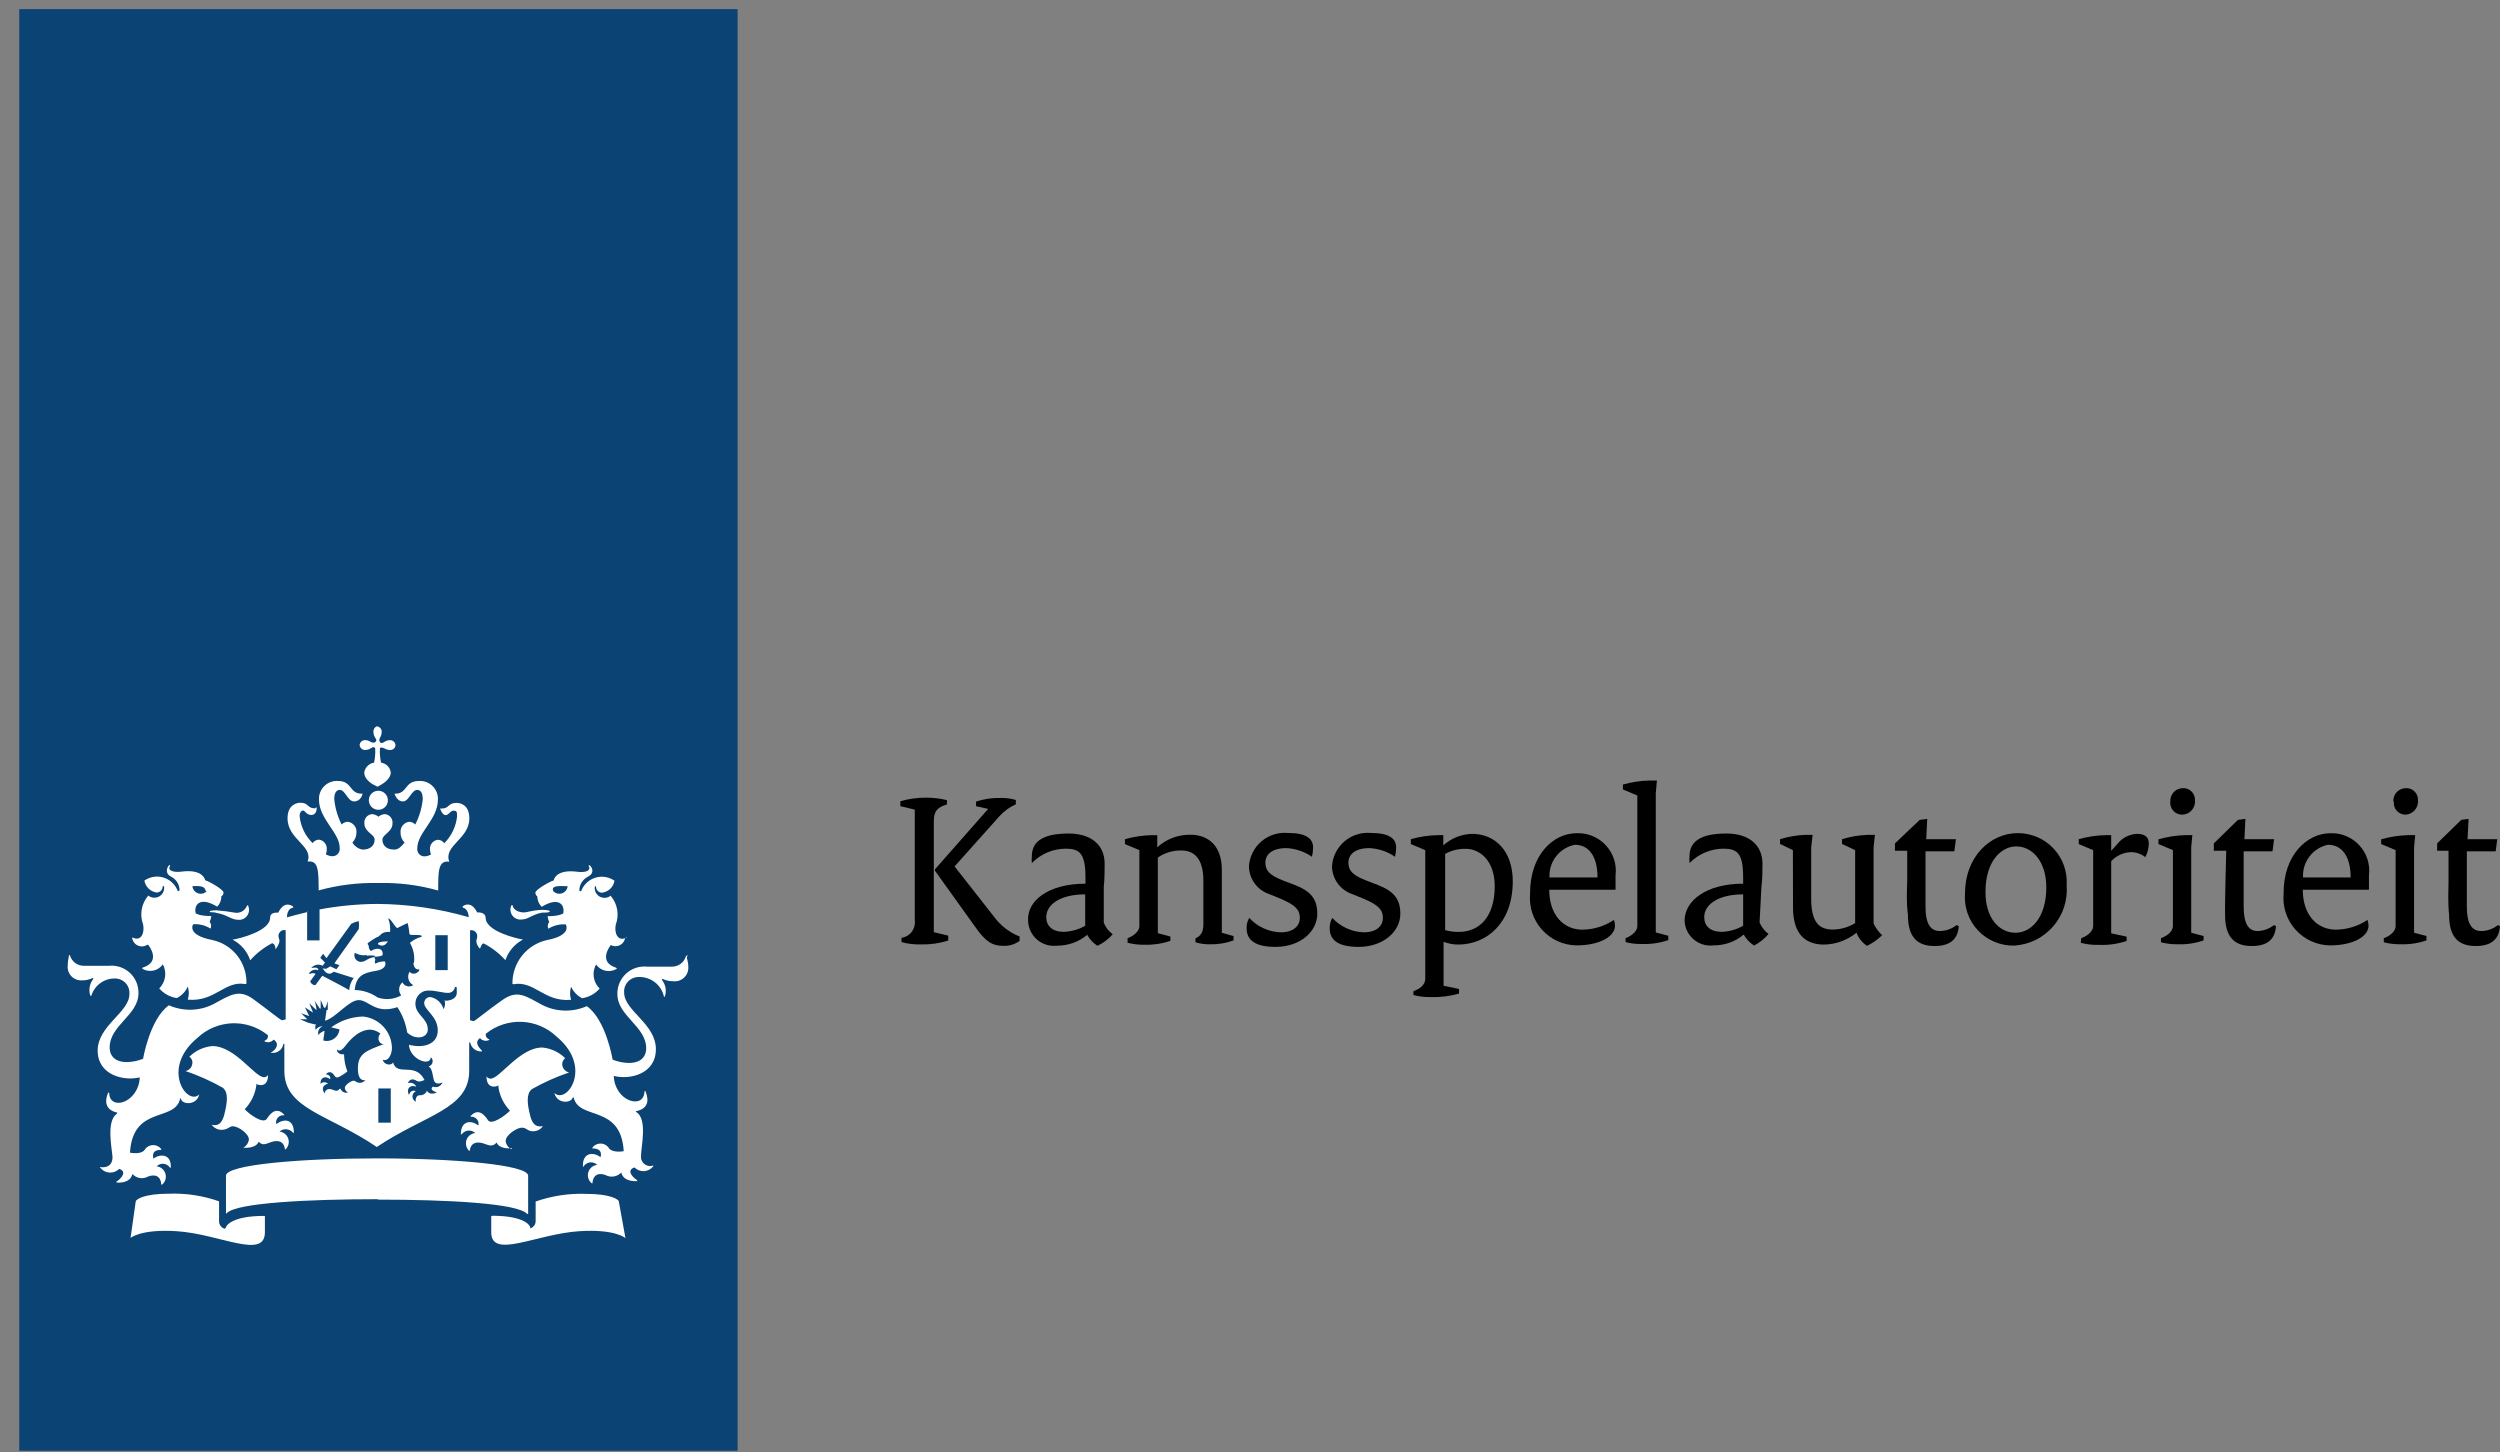
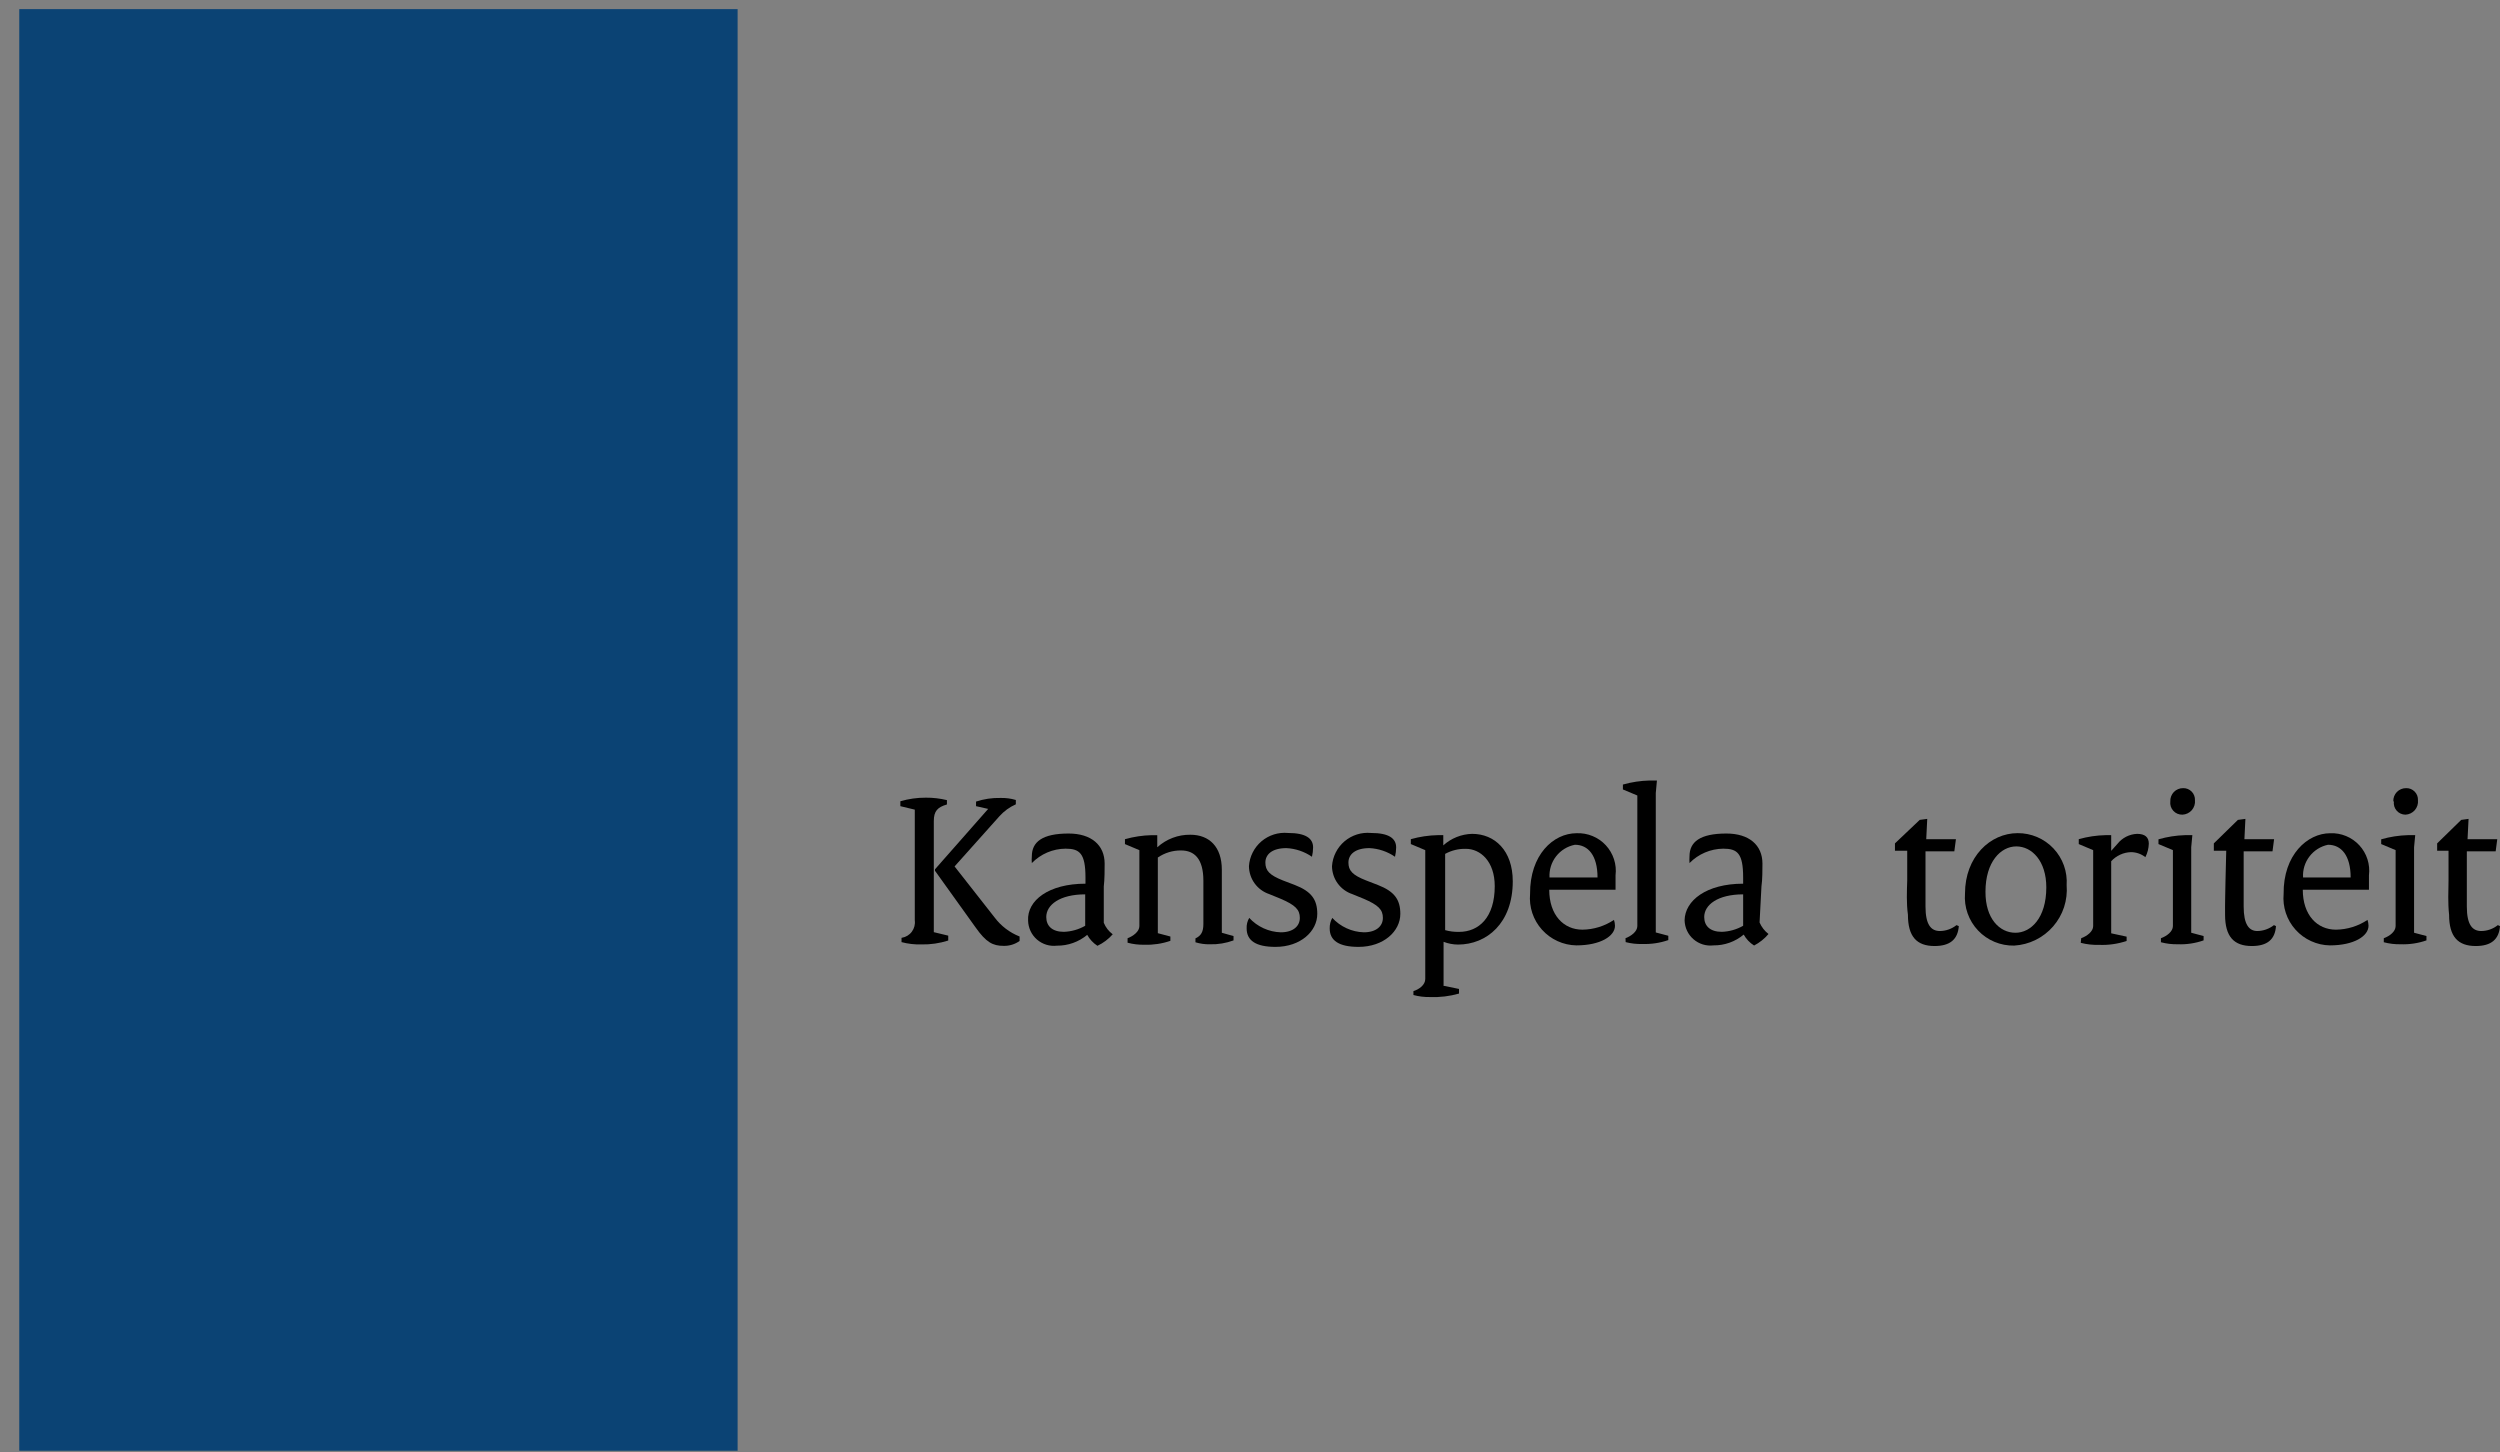
<svg xmlns="http://www.w3.org/2000/svg" width="105" height="61" viewBox="0 0 105 61" fill="none">
  <rect x="0" y="0" width="105" height="61" fill="#808080" stroke="none" />
  <path d="M30.98 0.383H0.809V60.931H30.98V0.383Z" fill="#0B4374" />
-   <path d="M16.412 47.151H15.891V45.716H16.412V47.151ZM18.804 40.745H18.283V39.279H18.804V40.745ZM9.116 38.232C9.08 38.232 8.807 38.232 8.807 38.286C8.807 38.341 8.928 38.286 9.116 38.347C9.534 38.419 9.721 38.631 9.994 38.631C10.066 38.64 10.138 38.629 10.205 38.601C10.271 38.573 10.329 38.528 10.373 38.47C10.417 38.413 10.445 38.345 10.455 38.274C10.465 38.202 10.456 38.129 10.43 38.062C10.43 38.002 10.369 38.014 10.363 38.062C10.323 38.153 10.255 38.229 10.169 38.278C10.083 38.327 9.983 38.347 9.885 38.335C9.614 38.286 9.342 38.251 9.067 38.232H9.116ZM6.228 39.685C6.276 39.752 6.767 40.387 6.004 40.636C5.973 40.636 5.955 40.678 6.004 40.702C6.143 40.777 6.305 40.797 6.459 40.761C6.613 40.724 6.748 40.632 6.839 40.502C6.927 40.665 6.959 40.851 6.932 41.033C6.904 41.215 6.819 41.384 6.688 41.514C6.878 41.733 7.14 41.877 7.427 41.919C7.632 41.817 7.795 41.645 7.887 41.435C7.944 41.614 7.944 41.807 7.887 41.986C9.037 42.089 9.443 41.168 10.309 41.332C10.309 41.332 10.351 41.332 10.351 41.296C10.36 40.872 10.221 40.459 9.958 40.127C9.695 39.796 9.324 39.566 8.91 39.479C7.82 39.267 8.111 38.819 8.111 38.819C8.368 38.8 8.625 38.864 8.843 39.001C8.864 38.955 8.871 38.904 8.865 38.853C8.858 38.803 8.838 38.756 8.807 38.716C8.843 38.64 8.866 38.558 8.874 38.474C8.359 38.474 8.22 38.359 8.22 38.359C8.135 38.05 8.353 37.614 9.122 38.08C9.179 38.023 9.224 37.955 9.254 37.88C9.284 37.805 9.299 37.725 9.297 37.645C9.325 37.628 9.347 37.605 9.363 37.578C9.379 37.55 9.388 37.519 9.388 37.487C9.388 37.36 8.783 37.015 8.619 36.972C8.577 36.785 8.341 36.512 7.62 36.609C7.275 36.651 7.015 36.561 7.148 36.367C7.148 36.331 7.106 36.325 7.075 36.367C7.045 36.409 6.888 36.67 7.19 36.821C7.292 36.874 7.378 36.953 7.44 37.05C7.501 37.146 7.537 37.258 7.542 37.372C7.542 37.445 7.457 37.445 7.445 37.372C7.39 37.246 7.308 37.134 7.204 37.044C7.101 36.954 6.978 36.888 6.846 36.851C6.714 36.814 6.575 36.807 6.44 36.83C6.305 36.853 6.177 36.906 6.064 36.984C6.086 37.114 6.149 37.233 6.244 37.324C6.339 37.414 6.461 37.472 6.591 37.487C6.653 37.483 6.711 37.457 6.756 37.414C6.8 37.37 6.828 37.313 6.833 37.251C6.833 37.184 6.87 37.19 6.894 37.251C6.902 37.331 6.886 37.413 6.848 37.484C6.81 37.556 6.752 37.615 6.681 37.654C6.61 37.692 6.529 37.709 6.449 37.702C6.368 37.695 6.291 37.665 6.228 37.614C6.086 37.778 5.992 37.977 5.953 38.19C5.915 38.403 5.935 38.622 6.01 38.825C6.088 39.194 5.913 39.546 5.586 39.382H5.55C5.557 39.452 5.582 39.518 5.623 39.575C5.663 39.632 5.717 39.678 5.78 39.708C5.843 39.739 5.913 39.752 5.983 39.748C6.053 39.744 6.12 39.722 6.179 39.685H6.228ZM8.686 37.426C8.64 37.476 8.58 37.511 8.515 37.527C8.45 37.543 8.381 37.54 8.317 37.519C8.253 37.497 8.197 37.457 8.155 37.404C8.113 37.352 8.087 37.288 8.08 37.221C8.438 37.196 8.619 37.233 8.638 37.426H8.686ZM22.007 38.323C21.789 38.323 21.571 38.22 21.534 38.05C21.534 38.008 21.486 37.99 21.468 38.05C21.441 38.117 21.432 38.19 21.442 38.262C21.452 38.333 21.48 38.401 21.524 38.458C21.568 38.516 21.626 38.561 21.693 38.589C21.759 38.617 21.832 38.628 21.904 38.619C22.194 38.619 22.358 38.401 22.776 38.329C22.963 38.329 23.09 38.329 23.09 38.274C23.09 38.22 22.818 38.214 22.776 38.214C22.279 38.232 22.218 38.323 21.94 38.323H22.007ZM26.324 39.388C26.324 39.346 26.324 39.352 26.287 39.388C25.96 39.552 25.785 39.201 25.863 38.831C25.939 38.628 25.958 38.409 25.92 38.196C25.881 37.983 25.787 37.784 25.645 37.62C25.582 37.671 25.505 37.701 25.425 37.708C25.344 37.715 25.263 37.698 25.192 37.66C25.121 37.621 25.063 37.562 25.025 37.49C24.987 37.419 24.971 37.338 24.98 37.257C24.98 37.209 25.034 37.196 25.034 37.257C25.038 37.32 25.066 37.38 25.112 37.423C25.158 37.467 25.219 37.492 25.282 37.493C25.413 37.478 25.535 37.42 25.63 37.33C25.725 37.239 25.788 37.12 25.809 36.991C25.697 36.912 25.568 36.859 25.433 36.836C25.298 36.813 25.159 36.82 25.027 36.857C24.895 36.894 24.773 36.96 24.669 37.05C24.566 37.14 24.483 37.252 24.428 37.378C24.428 37.451 24.326 37.445 24.332 37.378C24.337 37.264 24.372 37.152 24.433 37.056C24.495 36.959 24.581 36.88 24.683 36.827C24.985 36.676 24.87 36.446 24.798 36.373C24.725 36.3 24.707 36.373 24.725 36.373C24.84 36.567 24.592 36.658 24.253 36.615C23.532 36.518 23.29 36.791 23.254 36.978C23.096 37.021 22.485 37.366 22.485 37.493C22.486 37.524 22.494 37.554 22.509 37.582C22.523 37.609 22.544 37.633 22.57 37.651C22.569 37.732 22.585 37.812 22.616 37.887C22.647 37.962 22.693 38.03 22.751 38.087C23.52 37.62 23.732 38.056 23.654 38.365C23.654 38.365 23.514 38.48 23 38.48C23.008 38.564 23.03 38.646 23.066 38.722C23.035 38.762 23.015 38.809 23.009 38.859C23.002 38.91 23.009 38.961 23.03 39.007C23.248 38.87 23.505 38.806 23.762 38.825C23.762 38.825 24.053 39.279 22.963 39.485C22.552 39.579 22.185 39.81 21.923 40.14C21.661 40.47 21.52 40.88 21.522 41.302C21.522 41.302 21.522 41.338 21.565 41.338C22.449 41.175 22.848 42.095 23.986 41.992C23.929 41.813 23.929 41.62 23.986 41.441C24.08 41.65 24.242 41.821 24.447 41.925C24.733 41.883 24.996 41.739 25.185 41.52C25.053 41.391 24.966 41.222 24.939 41.04C24.911 40.857 24.945 40.67 25.034 40.508C25.125 40.638 25.26 40.73 25.414 40.767C25.568 40.804 25.73 40.783 25.869 40.708C25.918 40.708 25.912 40.654 25.869 40.642C25.113 40.393 25.609 39.758 25.652 39.691C25.71 39.723 25.775 39.74 25.842 39.742C25.908 39.743 25.974 39.728 26.034 39.698C26.093 39.669 26.145 39.625 26.183 39.571C26.222 39.517 26.248 39.454 26.257 39.388H26.324ZM23.841 37.221C23.834 37.288 23.809 37.352 23.767 37.404C23.725 37.457 23.669 37.497 23.605 37.519C23.541 37.54 23.472 37.543 23.407 37.527C23.341 37.511 23.282 37.476 23.236 37.426C23.163 37.233 23.339 37.196 23.775 37.221H23.841ZM15.685 30.754C15.688 30.836 15.713 30.916 15.758 30.984C15.825 31.081 15.819 31.13 15.758 31.166C15.697 31.202 15.679 31.202 15.576 31.166C15.512 31.116 15.434 31.089 15.352 31.087C15.322 31.084 15.292 31.087 15.263 31.095C15.234 31.104 15.208 31.118 15.184 31.137C15.161 31.157 15.142 31.18 15.128 31.207C15.115 31.234 15.106 31.263 15.104 31.293C15.11 31.353 15.14 31.408 15.186 31.447C15.232 31.485 15.292 31.504 15.352 31.499C15.432 31.496 15.51 31.471 15.576 31.426C15.679 31.36 15.728 31.372 15.758 31.426C15.77 31.629 15.754 31.833 15.71 32.032C15.607 32.048 15.512 32.096 15.439 32.168C15.365 32.241 15.316 32.335 15.298 32.437C15.298 32.764 15.655 32.952 15.855 33.043C16.061 32.934 16.412 32.74 16.412 32.437C16.397 32.335 16.35 32.24 16.277 32.167C16.203 32.094 16.109 32.046 16.006 32.032C15.959 31.834 15.943 31.629 15.958 31.426C15.958 31.396 16.037 31.384 16.133 31.426C16.203 31.47 16.282 31.495 16.363 31.499C16.393 31.503 16.424 31.501 16.453 31.493C16.483 31.485 16.51 31.47 16.533 31.451C16.556 31.431 16.576 31.407 16.589 31.38C16.603 31.353 16.61 31.323 16.612 31.293C16.606 31.233 16.576 31.178 16.53 31.139C16.483 31.101 16.424 31.082 16.363 31.087C16.281 31.09 16.201 31.117 16.133 31.166C16.037 31.226 15.988 31.22 15.958 31.166C15.928 31.111 15.915 31.081 15.958 30.984C16.003 30.916 16.028 30.836 16.03 30.754C16.034 30.724 16.031 30.694 16.022 30.665C16.014 30.636 15.999 30.609 15.98 30.586C15.961 30.563 15.937 30.544 15.911 30.53C15.884 30.516 15.855 30.508 15.825 30.506C15.777 30.526 15.737 30.561 15.712 30.606C15.687 30.651 15.677 30.703 15.685 30.754ZM15.891 33.212C15.838 33.212 15.786 33.221 15.737 33.241C15.688 33.261 15.644 33.29 15.607 33.328C15.569 33.365 15.54 33.409 15.52 33.458C15.501 33.507 15.491 33.559 15.492 33.612C15.492 33.691 15.515 33.768 15.559 33.834C15.603 33.9 15.665 33.951 15.738 33.981C15.811 34.011 15.892 34.019 15.969 34.004C16.047 33.989 16.118 33.95 16.174 33.895C16.23 33.839 16.268 33.767 16.283 33.69C16.299 33.612 16.291 33.532 16.26 33.459C16.23 33.386 16.179 33.324 16.113 33.28C16.047 33.236 15.97 33.212 15.891 33.212ZM15.891 37.087C16.74 37.065 17.587 37.171 18.404 37.402C18.404 36.585 18.404 36.125 18.87 36.191C18.616 35.513 19.712 35.241 19.712 34.375C19.712 33.769 19.294 33.721 19.173 33.721C18.816 33.721 18.864 33.957 18.567 33.957C18.525 33.957 18.483 33.957 18.483 33.957C18.483 33.957 18.573 34.236 18.713 34.236C18.852 34.236 18.907 34.048 19.046 34.048C19.185 34.048 19.197 34.096 19.197 34.29C19.152 34.716 18.962 35.114 18.658 35.416C18.628 35.371 18.588 35.335 18.54 35.309C18.493 35.284 18.44 35.271 18.386 35.271C18.291 35.283 18.203 35.331 18.143 35.406C18.082 35.48 18.052 35.575 18.059 35.671C18.061 35.745 18.075 35.819 18.101 35.889C18.025 35.932 17.94 35.959 17.853 35.967C17.807 35.971 17.762 35.965 17.719 35.949C17.676 35.933 17.637 35.907 17.606 35.874C17.574 35.841 17.551 35.801 17.537 35.757C17.523 35.714 17.519 35.667 17.526 35.622C17.526 34.974 18.392 34.411 18.392 33.588C18.397 33.482 18.38 33.376 18.342 33.278C18.303 33.179 18.244 33.089 18.169 33.015C18.093 32.941 18.003 32.883 17.904 32.846C17.804 32.809 17.698 32.794 17.593 32.801C16.987 32.801 17.114 33.334 16.606 33.334H16.569C16.569 33.334 16.66 33.66 16.921 33.66C17.181 33.66 17.278 33.176 17.526 33.176C17.617 33.176 17.756 33.237 17.756 33.563C17.72 33.935 17.613 34.297 17.441 34.629C17.375 34.559 17.284 34.518 17.187 34.514C17.078 34.528 16.979 34.584 16.911 34.67C16.843 34.756 16.812 34.865 16.824 34.974C16.822 35.051 16.836 35.127 16.866 35.198C16.895 35.269 16.938 35.333 16.993 35.386C16.86 35.55 16.739 35.683 16.557 35.683C16.206 35.683 16.061 35.483 16.061 35.265C16.061 35.047 16.485 34.944 16.485 34.581C16.49 34.534 16.485 34.487 16.472 34.442C16.458 34.397 16.436 34.355 16.406 34.319C16.376 34.283 16.339 34.253 16.297 34.232C16.256 34.21 16.21 34.197 16.164 34.193C16.065 34.198 15.971 34.236 15.897 34.302C15.82 34.239 15.725 34.2 15.625 34.193C15.578 34.197 15.533 34.21 15.491 34.232C15.449 34.253 15.412 34.283 15.383 34.319C15.353 34.355 15.33 34.397 15.317 34.442C15.303 34.487 15.299 34.534 15.304 34.581C15.304 34.95 15.734 35.035 15.734 35.265C15.734 35.495 15.576 35.683 15.231 35.683C15.142 35.669 15.057 35.635 14.983 35.583C14.908 35.532 14.846 35.465 14.801 35.386C14.908 35.275 14.969 35.128 14.971 34.974C14.983 34.864 14.95 34.754 14.881 34.668C14.812 34.582 14.711 34.526 14.601 34.514C14.505 34.52 14.415 34.561 14.347 34.629C14.18 34.296 14.075 33.935 14.038 33.563C14.038 33.237 14.178 33.176 14.268 33.176C14.511 33.176 14.595 33.66 14.874 33.66C15.152 33.66 15.225 33.364 15.225 33.334C15.225 33.303 15.225 33.334 15.183 33.334C14.674 33.334 14.789 32.801 14.202 32.801C14.096 32.793 13.99 32.807 13.89 32.844C13.791 32.88 13.7 32.937 13.624 33.011C13.548 33.084 13.488 33.173 13.449 33.272C13.41 33.37 13.392 33.476 13.397 33.582C13.397 34.399 14.268 34.968 14.268 35.616C14.274 35.661 14.269 35.707 14.255 35.75C14.241 35.793 14.217 35.833 14.186 35.865C14.155 35.898 14.117 35.924 14.075 35.941C14.032 35.957 13.987 35.964 13.941 35.961C13.852 35.954 13.765 35.927 13.687 35.883C13.715 35.813 13.728 35.739 13.724 35.665C13.73 35.569 13.7 35.474 13.64 35.4C13.579 35.325 13.492 35.277 13.397 35.265C13.344 35.266 13.292 35.28 13.246 35.306C13.2 35.331 13.16 35.367 13.13 35.41C12.821 35.111 12.628 34.712 12.585 34.284C12.585 34.09 12.676 34.042 12.737 34.042C12.797 34.042 12.882 34.23 13.07 34.23C13.257 34.23 13.3 34.054 13.3 33.951C13.3 33.848 13.257 33.951 13.221 33.951C12.906 33.951 12.967 33.715 12.616 33.715C12.494 33.715 12.077 33.776 12.077 34.369C12.077 35.265 13.173 35.525 12.918 36.185C13.384 36.125 13.378 36.573 13.384 37.396C14.2 37.171 15.045 37.067 15.891 37.087ZM12.943 38.298C12.507 38.401 12.192 38.492 12.052 38.529C12.052 38.335 12.131 38.153 12.301 38.123C12.306 38.12 12.31 38.117 12.313 38.112C12.316 38.107 12.318 38.101 12.318 38.096C12.318 38.09 12.316 38.084 12.313 38.08C12.31 38.075 12.306 38.071 12.301 38.068C11.907 37.808 11.695 38.31 11.695 38.329C11.556 38.329 11.344 38.329 11.344 38.547C11.344 39.104 10.066 39.419 9.77 39.467C10.12 39.648 10.385 39.959 10.508 40.333C10.767 40.041 11.077 39.799 11.423 39.618C11.52 39.618 11.562 39.739 11.568 39.818C11.574 39.897 11.598 39.855 11.61 39.818C11.81 39.522 11.719 39.455 11.701 39.364C11.692 39.323 11.693 39.281 11.705 39.24C11.717 39.2 11.738 39.164 11.768 39.134C11.797 39.104 11.834 39.083 11.874 39.071C11.915 39.059 11.957 39.058 11.998 39.067V42.815L11.847 42.852C11.786 42.852 11.241 42.398 10.636 41.962C10.03 41.526 9.679 41.786 8.964 42.173C8.676 42.32 8.358 42.4 8.034 42.408C7.711 42.416 7.39 42.353 7.094 42.222C6.288 42.797 6.01 44.468 6.01 44.468C5.794 44.556 5.564 44.603 5.332 44.608C4.726 44.608 4.605 44.238 4.605 44.002C4.605 43.051 5.816 42.646 5.816 41.713C5.819 41.553 5.789 41.394 5.726 41.246C5.663 41.098 5.57 40.966 5.452 40.857C5.334 40.748 5.194 40.666 5.042 40.615C4.89 40.564 4.728 40.547 4.569 40.563H3.545C3.411 40.569 3.279 40.529 3.169 40.452C3.059 40.374 2.979 40.262 2.94 40.133C2.94 40.085 2.873 40.133 2.891 40.133C2.91 40.133 2.843 40.327 2.843 40.569C2.837 40.65 2.848 40.732 2.876 40.808C2.904 40.884 2.949 40.954 3.006 41.011C3.064 41.069 3.133 41.113 3.209 41.141C3.286 41.17 3.367 41.181 3.449 41.175C3.595 41.177 3.74 41.146 3.872 41.084C3.915 41.084 3.933 41.084 3.915 41.12C3.838 41.218 3.787 41.334 3.766 41.456C3.745 41.578 3.755 41.704 3.794 41.822H3.836C3.9 41.61 4.032 41.424 4.211 41.293C4.39 41.162 4.607 41.093 4.829 41.096C4.913 41.095 4.997 41.113 5.074 41.147C5.151 41.18 5.221 41.23 5.278 41.292C5.335 41.354 5.378 41.427 5.405 41.507C5.432 41.587 5.442 41.672 5.434 41.756C5.434 42.519 4.102 43.076 4.102 44.123C4.102 45.171 5.223 45.413 5.87 45.249C5.828 46.309 4.617 46.678 4.587 45.915C4.587 45.879 4.551 45.873 4.532 45.915C4.381 46.291 4.448 46.618 4.914 46.727C4.944 46.727 4.914 46.727 4.914 46.775C4.448 47.072 4.702 48.246 4.726 48.592C4.726 49.094 4.266 49.028 4.224 49.016C4.181 49.003 4.187 49.016 4.224 49.058C4.27 49.115 4.329 49.161 4.394 49.194C4.46 49.227 4.532 49.246 4.606 49.249C4.68 49.253 4.753 49.241 4.822 49.214C4.89 49.187 4.953 49.147 5.005 49.094C5.332 49.191 5.126 49.47 4.914 49.615C4.877 49.615 4.877 49.669 4.914 49.669C4.95 49.669 5.471 49.718 5.562 49.306C5.636 49.389 5.734 49.447 5.843 49.471C5.952 49.495 6.065 49.484 6.167 49.439C6.264 49.385 6.736 49.215 6.773 49.748C6.773 49.791 6.773 49.748 6.815 49.748C6.879 49.693 6.926 49.62 6.949 49.538C6.972 49.457 6.971 49.37 6.946 49.289C6.921 49.209 6.873 49.137 6.808 49.083C6.743 49.029 6.663 48.995 6.579 48.985C6.617 48.947 6.664 48.917 6.715 48.899C6.766 48.881 6.821 48.875 6.875 48.88C6.929 48.886 6.981 48.904 7.027 48.933C7.073 48.961 7.113 49 7.142 49.046H7.172C7.209 48.471 6.742 48.44 6.44 48.664C6.44 48.61 6.325 48.289 6.773 48.295C6.773 48.295 6.773 48.295 6.773 48.259C6.729 48.204 6.673 48.16 6.609 48.132C6.545 48.103 6.475 48.091 6.406 48.096C6.336 48.1 6.268 48.122 6.209 48.159C6.149 48.196 6.1 48.247 6.064 48.307C5.907 48.495 5.513 48.422 5.459 48.41C5.58 46.424 7.324 47.132 7.56 46.164C7.56 46.109 7.596 46.127 7.602 46.164C7.669 46.4 8.256 46.436 8.371 45.964C7.869 46.472 6.73 44.886 8.286 43.596C8.681 43.22 9.199 43.001 9.744 42.978C10.289 42.956 10.823 43.133 11.247 43.475C11.254 43.499 11.255 43.524 11.252 43.548C11.249 43.573 11.241 43.597 11.228 43.618C11.216 43.639 11.199 43.658 11.18 43.673C11.16 43.688 11.138 43.699 11.114 43.705C11.114 43.705 11.114 43.705 11.114 43.742C11.177 43.772 11.249 43.781 11.318 43.767C11.387 43.753 11.449 43.716 11.495 43.663C11.786 43.857 11.538 44.117 11.423 44.178C11.308 44.238 11.423 44.22 11.423 44.22C11.535 44.231 11.648 44.197 11.737 44.128C11.826 44.058 11.884 43.956 11.901 43.845H11.943V44.977C11.943 46.587 13.796 46.793 15.825 48.174C17.853 46.812 19.706 46.587 19.706 44.977V43.784H19.748C19.769 43.895 19.829 43.995 19.919 44.064C20.008 44.133 20.12 44.167 20.233 44.16C20.233 44.16 20.263 44.16 20.233 44.117C20.202 44.075 19.869 43.796 20.16 43.602C20.206 43.656 20.268 43.692 20.337 43.706C20.406 43.721 20.478 43.712 20.541 43.681C20.578 43.681 20.541 43.681 20.541 43.645C20.517 43.639 20.495 43.627 20.475 43.612C20.456 43.597 20.439 43.579 20.427 43.557C20.415 43.536 20.407 43.513 20.403 43.488C20.4 43.464 20.402 43.439 20.408 43.415C20.833 43.072 21.369 42.895 21.914 42.917C22.46 42.94 22.979 43.159 23.375 43.536C24.931 44.825 23.793 46.406 23.284 45.903C23.393 46.376 23.986 46.339 24.053 46.103C24.053 46.103 24.053 46.061 24.096 46.103C24.332 47.072 26.075 46.364 26.197 48.349C26.197 48.349 25.773 48.434 25.591 48.246C25.557 48.185 25.507 48.133 25.448 48.095C25.388 48.057 25.32 48.035 25.25 48.03C25.18 48.026 25.109 48.038 25.045 48.068C24.981 48.097 24.925 48.142 24.883 48.198V48.234C25.337 48.234 25.234 48.549 25.222 48.604C24.919 48.361 24.459 48.41 24.483 48.985C24.483 49.028 24.483 49.028 24.513 48.985C24.543 48.939 24.583 48.901 24.63 48.872C24.677 48.843 24.729 48.826 24.784 48.82C24.838 48.814 24.893 48.82 24.945 48.839C24.997 48.857 25.044 48.886 25.082 48.925C24.998 48.933 24.917 48.966 24.851 49.02C24.785 49.074 24.736 49.145 24.711 49.227C24.685 49.308 24.683 49.395 24.706 49.476C24.729 49.558 24.776 49.632 24.84 49.688C24.84 49.688 24.883 49.73 24.883 49.688C24.931 49.155 25.397 49.324 25.488 49.379C25.591 49.42 25.703 49.429 25.811 49.405C25.919 49.382 26.018 49.326 26.094 49.245C26.184 49.645 26.699 49.609 26.741 49.609C26.784 49.609 26.784 49.609 26.741 49.554C26.517 49.409 26.324 49.13 26.651 49.034C26.702 49.086 26.764 49.127 26.832 49.153C26.9 49.18 26.973 49.192 27.046 49.189C27.119 49.185 27.191 49.166 27.256 49.133C27.322 49.1 27.379 49.054 27.426 48.997C27.462 48.955 27.426 48.949 27.426 48.955C27.363 48.975 27.296 48.979 27.232 48.966C27.167 48.954 27.107 48.925 27.057 48.882C27.007 48.84 26.968 48.785 26.945 48.724C26.921 48.663 26.914 48.596 26.923 48.531C26.923 48.186 27.202 47.011 26.735 46.715C26.705 46.715 26.687 46.672 26.735 46.666C27.214 46.557 27.268 46.23 27.117 45.855C27.117 45.8 27.068 45.812 27.068 45.855C27.032 46.618 25.815 46.255 25.779 45.189C26.427 45.358 27.547 45.128 27.547 44.063C27.547 42.997 26.215 42.452 26.215 41.695C26.207 41.611 26.217 41.527 26.244 41.447C26.271 41.367 26.314 41.294 26.372 41.231C26.428 41.169 26.498 41.12 26.575 41.086C26.652 41.052 26.736 41.035 26.82 41.035C27.066 41.025 27.308 41.102 27.503 41.253C27.698 41.404 27.833 41.618 27.886 41.859C27.886 41.859 27.886 41.859 27.922 41.859C27.963 41.741 27.973 41.615 27.952 41.492C27.931 41.369 27.879 41.254 27.801 41.156C27.801 41.156 27.801 41.096 27.843 41.12C27.976 41.182 28.121 41.213 28.267 41.211C28.351 41.222 28.436 41.214 28.517 41.188C28.597 41.162 28.671 41.118 28.732 41.06C28.793 41.002 28.841 40.932 28.872 40.853C28.902 40.774 28.915 40.69 28.909 40.605C28.909 40.363 28.824 40.248 28.861 40.169C28.897 40.091 28.861 40.103 28.806 40.169C28.767 40.298 28.687 40.41 28.577 40.488C28.467 40.566 28.335 40.605 28.201 40.599H27.177C27.018 40.583 26.857 40.601 26.704 40.651C26.552 40.702 26.412 40.785 26.294 40.893C26.177 41.002 26.083 41.135 26.02 41.282C25.957 41.43 25.927 41.589 25.93 41.75C25.93 42.682 27.141 43.094 27.141 44.038C27.141 44.262 27.026 44.644 26.408 44.644C26.176 44.639 25.946 44.592 25.73 44.505C25.73 44.505 25.458 42.834 24.646 42.258C24.351 42.389 24.029 42.453 23.706 42.444C23.382 42.436 23.064 42.356 22.776 42.21C22.061 41.822 21.728 41.562 21.104 41.998C20.481 42.434 19.936 42.894 19.893 42.888L19.742 42.852V39.073C19.783 39.064 19.825 39.066 19.866 39.077C19.906 39.089 19.942 39.111 19.972 39.14C20.002 39.17 20.023 39.206 20.035 39.246C20.047 39.287 20.048 39.329 20.039 39.37C20.039 39.461 19.924 39.528 20.13 39.824H20.172C20.172 39.824 20.22 39.624 20.317 39.624C20.66 39.802 20.967 40.04 21.226 40.327C21.354 39.955 21.617 39.646 21.964 39.461C21.674 39.413 20.396 39.11 20.396 38.541C20.396 38.353 20.178 38.31 20.039 38.323C20.039 38.323 19.827 37.802 19.433 38.062C19.433 38.062 19.433 38.105 19.433 38.117C19.603 38.153 19.675 38.335 19.688 38.522C18.438 38.161 17.144 37.973 15.843 37.965C15.03 37.97 14.22 38.047 13.421 38.196V39.497H12.9V38.286M9.431 51.607C9.362 51.586 9.301 51.542 9.26 51.483C9.218 51.423 9.197 51.352 9.201 51.28V50.456C8.523 50.217 7.806 50.108 7.087 50.136C6.046 50.136 5.719 50.372 5.701 50.456L5.483 51.994C5.483 51.994 5.913 51.613 7.414 51.71C9.231 51.825 11.126 52.921 11.126 51.752V51.068C9.673 51.062 9.473 51.516 9.473 51.589L9.431 51.607ZM20.632 51.08V51.752C20.632 52.903 22.515 51.825 24.338 51.71C25.851 51.613 26.269 52.001 26.269 52.001L25.991 50.463C25.991 50.384 25.652 50.142 24.61 50.142C23.892 50.117 23.176 50.226 22.497 50.463V51.268C22.501 51.34 22.481 51.412 22.439 51.471C22.397 51.531 22.337 51.574 22.267 51.595C22.309 51.516 22.103 51.062 20.674 51.062L20.632 51.08ZM15.849 50.384C18.779 50.384 21.758 50.535 22.146 50.989H22.182V49.379C22.182 48.925 19.112 48.652 15.837 48.652C12.561 48.652 9.491 48.919 9.491 49.379V50.941C9.491 50.941 9.491 51.008 9.534 50.941C9.976 50.517 12.961 50.366 15.891 50.366L15.849 50.384ZM13.233 43.027L12.943 42.955L12.597 42.809H12.906C12.943 42.809 12.943 42.809 12.906 42.809L12.646 42.555L12.985 42.676C13.015 42.676 13.021 42.676 12.985 42.676L12.809 42.307L13.148 42.531L12.991 42.137L13.294 42.428C13.294 42.288 13.215 42.034 13.215 42.034L13.433 42.361H13.469V41.998L13.608 42.325C13.608 42.325 13.608 42.325 13.651 42.325C13.693 42.325 13.766 42.046 13.766 42.046V42.416H13.717L13.651 42.87C14.093 42.761 14.644 42.004 15.068 42.004C15.492 42.004 15.758 42.609 16.69 42.301C16.902 42.623 17.042 42.986 17.102 43.366C17.459 43.705 17.968 43.596 17.968 43.239C17.968 42.755 17.447 42.634 17.447 42.155C17.446 42.078 17.461 42.001 17.492 41.93C17.523 41.859 17.568 41.795 17.625 41.743C17.683 41.691 17.75 41.651 17.824 41.627C17.898 41.604 17.976 41.596 18.053 41.604C18.283 41.604 18.61 41.701 18.804 41.701C18.873 41.706 18.942 41.685 18.998 41.643C19.053 41.6 19.092 41.539 19.106 41.471C19.106 41.423 19.191 41.471 19.185 41.471C19.179 41.471 19.185 41.586 19.185 41.695C19.185 42.016 18.719 42.059 18.658 42.016C18.598 41.974 18.616 42.016 18.658 42.016C18.701 42.016 18.713 42.264 18.628 42.385C18.594 42.257 18.523 42.142 18.426 42.051C18.328 41.961 18.207 41.901 18.077 41.877C18.043 41.875 18.009 41.88 17.977 41.893C17.945 41.905 17.916 41.923 17.891 41.947C17.867 41.971 17.848 42 17.835 42.031C17.822 42.063 17.816 42.097 17.817 42.131C17.817 42.422 18.386 42.682 18.386 43.276C18.386 43.869 17.78 44.038 17.175 43.881C17.205 44.486 18.071 44.819 18.095 44.402C18.126 44.429 18.149 44.464 18.162 44.504C18.174 44.543 18.176 44.585 18.166 44.625C18.155 44.665 18.135 44.702 18.105 44.731C18.076 44.76 18.039 44.78 17.998 44.789C18.15 44.856 18.174 45.165 18.216 45.346C18.283 45.619 18.579 45.467 18.586 45.461C18.572 45.499 18.55 45.535 18.522 45.564C18.494 45.594 18.46 45.618 18.423 45.634C18.386 45.651 18.346 45.659 18.305 45.66C18.264 45.66 18.224 45.652 18.186 45.637C18.029 45.746 18.216 45.843 18.355 45.885C18.247 45.928 18.035 45.994 17.932 45.812C17.907 45.872 17.865 45.922 17.811 45.956C17.756 45.989 17.693 46.005 17.629 46C17.514 46 17.435 46.115 17.465 46.273C17.423 46.254 17.387 46.222 17.361 46.183C17.336 46.144 17.322 46.098 17.322 46.052C17.322 46.005 17.336 45.959 17.361 45.92C17.387 45.881 17.423 45.85 17.465 45.831C17.439 45.817 17.41 45.809 17.381 45.809C17.351 45.809 17.322 45.815 17.295 45.828C17.269 45.841 17.246 45.86 17.228 45.884C17.21 45.907 17.198 45.935 17.193 45.964C17.193 45.964 17.193 45.964 17.163 45.964C17.054 45.649 17.302 45.558 17.484 45.643C17.454 45.579 17.402 45.527 17.337 45.499C17.272 45.471 17.199 45.469 17.132 45.492C17.169 45.389 17.284 45.249 17.508 45.401C17.623 45.467 17.811 45.364 17.829 45.358C17.435 44.577 16.678 45.237 16.509 44.62C16.466 44.753 16.139 44.759 16.073 44.505C16.073 44.505 16.224 44.595 16.357 44.396C16.433 44.268 16.469 44.12 16.46 43.972C16.445 43.649 16.314 43.343 16.092 43.108C15.87 42.874 15.571 42.727 15.249 42.694C14.767 42.705 14.3 42.864 13.911 43.148L14.256 43.233C14.25 43.312 14.226 43.387 14.186 43.455C14.146 43.523 14.092 43.582 14.027 43.626C13.963 43.671 13.889 43.701 13.811 43.713C13.733 43.726 13.654 43.721 13.578 43.699L13.633 43.294C13.529 43.323 13.438 43.384 13.372 43.469C13.352 43.396 13.359 43.318 13.393 43.25C13.426 43.182 13.484 43.128 13.554 43.1C13.497 43.099 13.44 43.112 13.389 43.138C13.338 43.165 13.295 43.203 13.263 43.251C13.246 43.213 13.238 43.171 13.24 43.129C13.242 43.087 13.255 43.046 13.275 43.009L13.233 43.027ZM14.256 45.74C14.129 45.903 14.014 45.74 13.832 45.74C13.807 45.739 13.781 45.743 13.757 45.753C13.733 45.762 13.712 45.776 13.694 45.795C13.675 45.813 13.661 45.834 13.652 45.858C13.642 45.882 13.638 45.908 13.639 45.934C13.451 45.679 13.639 45.534 13.778 45.522C13.757 45.5 13.732 45.483 13.705 45.472C13.677 45.46 13.648 45.454 13.618 45.454C13.588 45.454 13.558 45.46 13.53 45.472C13.503 45.483 13.478 45.5 13.457 45.522C13.457 45.213 13.699 45.189 13.863 45.328C13.899 45.213 13.814 45.128 13.681 45.122C13.722 45.072 13.78 45.039 13.845 45.031C14.014 45.031 14.044 45.255 14.153 45.255C14.262 45.255 14.565 45.025 14.589 45.001C14.501 44.771 14.454 44.527 14.45 44.281C14.45 44.281 14.153 44.323 14.153 44.069C14.244 44.196 14.39 44.069 14.474 43.966C14.559 43.863 14.977 43.245 15.558 43.245C15.711 43.256 15.856 43.313 15.976 43.409C15.782 43.645 15.976 43.887 16.127 43.851C15.364 44.135 15.031 44.25 15.031 44.886C15.031 45.225 15.14 45.401 15.34 45.364C15.315 45.398 15.282 45.426 15.244 45.446C15.206 45.466 15.165 45.477 15.122 45.479C14.965 45.479 14.934 45.389 14.85 45.389C14.765 45.389 14.48 45.558 14.48 45.697C14.487 45.737 14.502 45.774 14.525 45.807C14.548 45.839 14.579 45.866 14.614 45.885C14.55 45.904 14.482 45.898 14.423 45.867C14.364 45.837 14.32 45.785 14.299 45.722L14.256 45.74ZM16.255 39.54C16.018 39.54 15.861 39.576 15.873 39.655C16.03 39.758 16.182 39.739 16.297 39.522L16.255 39.54ZM15.383 40.145C15.505 40.123 15.63 40.123 15.752 40.145V40.194C15.401 40.236 15.383 40.399 15.146 40.399C15.103 40.397 15.061 40.385 15.024 40.364C14.986 40.342 14.954 40.312 14.93 40.277C14.906 40.241 14.891 40.2 14.885 40.157C14.88 40.114 14.884 40.071 14.898 40.03H14.934C14.934 40.03 15.171 40.175 15.425 40.103L15.383 40.145ZM10.848 47.926C11.072 48.222 11.296 47.926 11.604 47.926C11.756 47.926 11.931 47.974 11.968 48.271C11.968 48.271 11.968 48.271 11.998 48.271C12.057 48.213 12.098 48.139 12.117 48.059C12.136 47.978 12.131 47.894 12.104 47.816C12.077 47.738 12.028 47.669 11.963 47.618C11.898 47.566 11.82 47.535 11.738 47.526C11.778 47.491 11.826 47.464 11.877 47.447C11.929 47.431 11.983 47.425 12.037 47.43C12.091 47.435 12.143 47.451 12.19 47.477C12.238 47.503 12.279 47.538 12.313 47.581H12.343C12.343 46.975 11.919 46.975 11.604 47.211C11.592 47.164 11.591 47.114 11.603 47.067C11.614 47.02 11.637 46.976 11.669 46.939C11.701 46.903 11.742 46.875 11.788 46.858C11.834 46.841 11.883 46.835 11.931 46.842C11.931 46.842 11.968 46.842 11.931 46.812C11.55 46.4 11.265 46.914 11.199 46.999C11.041 47.205 10.49 46.818 10.278 46.587C10.536 46.32 10.705 45.98 10.763 45.613V45.528C10.819 45.557 10.881 45.574 10.944 45.576C11.053 45.576 11.259 45.54 11.259 45.146C11.242 45.176 11.217 45.2 11.187 45.217C11.157 45.234 11.124 45.243 11.09 45.243C10.696 45.243 9.879 43.935 8.916 43.935C8.553 43.968 8.212 44.126 7.953 44.383C8.002 44.417 8.039 44.464 8.061 44.519C8.083 44.574 8.087 44.635 8.074 44.692C8.063 44.764 8.029 44.831 7.978 44.883C7.927 44.935 7.862 44.97 7.79 44.983C8.333 45.168 8.858 45.403 9.358 45.685C9.6 45.885 9.552 46.291 9.419 46.818C9.285 47.344 9.001 47.26 8.892 47.241C8.939 47.306 9.001 47.359 9.072 47.396C9.144 47.433 9.223 47.453 9.304 47.453C9.558 47.453 9.643 47.302 9.776 47.302C10 47.302 10.454 47.611 10.454 47.859C10.445 47.931 10.418 48 10.377 48.06C10.336 48.12 10.282 48.169 10.218 48.204C10.218 48.204 10.805 48.271 10.89 47.883L10.848 47.926ZM21.474 48.265C21.409 48.231 21.354 48.182 21.312 48.122C21.271 48.062 21.245 47.992 21.238 47.919C21.238 47.677 21.698 47.362 21.916 47.362C22.134 47.362 22.14 47.514 22.394 47.514C22.474 47.514 22.552 47.494 22.623 47.457C22.693 47.421 22.754 47.367 22.8 47.302C22.691 47.302 22.406 47.393 22.273 46.878C22.14 46.364 22.097 45.946 22.334 45.746C22.833 45.464 23.358 45.228 23.902 45.044C23.831 45.028 23.767 44.992 23.717 44.94C23.666 44.889 23.632 44.824 23.617 44.753C23.607 44.695 23.612 44.636 23.634 44.581C23.655 44.527 23.691 44.479 23.738 44.444C23.479 44.188 23.139 44.03 22.776 43.996C21.819 43.996 20.995 45.304 20.602 45.304C20.568 45.303 20.535 45.293 20.505 45.276C20.476 45.259 20.451 45.236 20.432 45.207C20.432 45.6 20.638 45.637 20.753 45.637C20.817 45.637 20.88 45.62 20.935 45.588V45.673C20.993 46.04 21.162 46.38 21.419 46.648C21.195 46.878 20.65 47.254 20.505 47.06C20.438 46.975 20.148 46.454 19.766 46.872V46.902C19.814 46.897 19.863 46.904 19.908 46.921C19.953 46.939 19.993 46.967 20.025 47.003C20.057 47.039 20.08 47.082 20.092 47.129C20.104 47.176 20.104 47.225 20.093 47.272C19.784 47.029 19.355 47.066 19.355 47.641C19.355 47.641 19.355 47.641 19.391 47.641C19.423 47.597 19.463 47.561 19.51 47.534C19.557 47.507 19.609 47.491 19.663 47.486C19.717 47.48 19.771 47.487 19.823 47.504C19.874 47.522 19.921 47.55 19.96 47.587C19.878 47.595 19.8 47.627 19.735 47.678C19.67 47.73 19.621 47.798 19.593 47.876C19.566 47.954 19.562 48.039 19.581 48.119C19.599 48.2 19.641 48.273 19.7 48.331C19.7 48.331 19.7 48.331 19.73 48.331C19.766 48.035 19.948 47.986 20.093 47.986C20.396 47.986 20.62 48.265 20.856 47.986C20.983 48.271 21.407 48.234 21.516 48.222L21.474 48.265ZM13.73 40.672C13.693 40.708 13.596 40.672 13.554 40.672C13.554 40.672 13.675 40.896 13.826 40.896C13.898 40.893 13.965 40.863 14.014 40.811L14.856 41.078C14.743 41.224 14.677 41.401 14.668 41.586C14.438 41.447 13.536 40.981 13.536 40.981L13.257 41.362C13.209 41.429 12.991 41.265 13.039 41.199L13.251 40.908C13.179 40.829 13.015 40.908 12.967 40.908C13.001 40.835 13.062 40.777 13.138 40.748C13.213 40.719 13.297 40.72 13.372 40.751C13.372 40.587 13.13 40.648 13.07 40.66C13.125 40.589 13.203 40.541 13.291 40.523C13.379 40.505 13.47 40.519 13.548 40.563L13.651 40.43L13.451 40.224L13.572 40.06L13.711 40.242L14.753 38.801C14.852 38.748 14.958 38.709 15.068 38.686C15.084 38.796 15.084 38.908 15.068 39.019L14.044 40.46L14.256 40.539L14.129 40.708L13.875 40.587L13.73 40.672ZM17.363 40.442C17.363 40.569 17.447 40.763 17.617 40.708C17.617 40.854 17.332 40.987 17.205 40.811C17.175 40.857 17.156 40.909 17.147 40.964C17.139 41.018 17.142 41.073 17.156 41.126C17.17 41.179 17.195 41.229 17.23 41.272C17.265 41.314 17.308 41.349 17.357 41.374C17.32 41.4 17.279 41.417 17.235 41.425C17.191 41.433 17.146 41.432 17.103 41.421C17.06 41.41 17.02 41.39 16.985 41.362C16.95 41.334 16.922 41.299 16.902 41.259C16.824 41.325 16.775 41.419 16.765 41.522C16.756 41.624 16.788 41.725 16.854 41.804C16.704 41.889 16.538 41.941 16.367 41.956C16.196 41.972 16.023 41.951 15.861 41.895C15.578 41.697 15.243 41.587 14.898 41.58C14.953 41.011 15.231 40.866 15.758 40.781C16.176 40.72 16.224 40.527 16.17 40.381C16.029 40.374 15.889 40.406 15.764 40.472C15.716 40.399 15.764 40.315 15.764 40.315C15.744 40.273 15.732 40.228 15.728 40.181C16.012 40.181 16.067 40.115 16.067 40.115C16.115 39.812 15.812 39.782 15.576 39.945C15.546 39.917 15.522 39.882 15.507 39.843C15.491 39.805 15.484 39.763 15.486 39.721C15.486 39.721 15.437 39.655 15.437 39.63C15.437 39.606 15.782 39.37 15.873 39.346C15.964 39.322 16.018 39.11 16.382 39.14C16.402 38.953 16.377 38.764 16.309 38.589C16.309 38.589 16.309 38.547 16.345 38.589C16.479 38.674 16.6 38.965 16.69 38.977C16.69 38.977 17.102 38.765 17.126 38.771C17.159 38.925 17.183 39.08 17.199 39.237C17.253 39.303 17.568 39.237 17.708 39.297C17.708 39.297 17.708 39.334 17.708 39.346C17.526 39.39 17.358 39.477 17.217 39.6C17.365 39.854 17.425 40.15 17.387 40.442H17.363Z" fill="white" />
  <path d="M37.876 39.387C38.044 39.36 38.196 39.269 38.297 39.132C38.399 38.995 38.444 38.824 38.421 38.655V34.005L37.815 33.859V33.653C38.163 33.551 38.524 33.5 38.887 33.502C39.185 33.5 39.482 33.535 39.771 33.605V33.787C39.378 33.902 39.22 34.065 39.22 34.483V39.151L39.826 39.297V39.502C39.462 39.619 39.081 39.674 38.699 39.666C38.418 39.674 38.136 39.642 37.864 39.569V39.387H37.876ZM39.269 36.511L41.503 33.974L40.994 33.859V33.666C41.324 33.557 41.67 33.506 42.017 33.514C42.237 33.508 42.455 33.536 42.665 33.599V33.781C42.402 33.897 42.167 34.069 41.975 34.283L40.092 36.39L41.769 38.528C42.039 38.889 42.404 39.168 42.823 39.333V39.52C42.627 39.661 42.391 39.733 42.151 39.726C41.697 39.726 41.418 39.581 40.97 38.945L39.269 36.572V36.511Z" fill="black" />
  <path d="M45.59 37.115V36.855C45.59 35.837 45.342 35.644 44.754 35.644C44.49 35.646 44.228 35.7 43.985 35.804C43.742 35.908 43.522 36.059 43.337 36.249C43.328 36.154 43.328 36.059 43.337 35.965C43.337 35.359 43.779 35.008 44.882 35.008C45.832 35.008 46.395 35.492 46.395 36.273C46.395 36.479 46.395 36.958 46.359 37.23V38.756C46.437 38.949 46.567 39.117 46.734 39.24C46.556 39.444 46.337 39.608 46.092 39.724C45.914 39.608 45.766 39.45 45.663 39.264C45.306 39.562 44.855 39.723 44.391 39.718C44.241 39.736 44.089 39.722 43.944 39.678C43.8 39.633 43.666 39.559 43.552 39.46C43.438 39.361 43.346 39.239 43.282 39.102C43.218 38.965 43.183 38.816 43.18 38.665C43.132 37.823 44.04 37.115 45.59 37.115ZM44.682 39.137C44.996 39.126 45.304 39.039 45.578 38.883V37.563C44.512 37.563 43.943 38.005 43.943 38.514C43.943 38.895 44.197 39.137 44.682 39.137Z" fill="black" />
  <path d="M47.358 39.406C47.6 39.315 47.854 39.122 47.854 38.898V35.707L47.248 35.452V35.246C47.615 35.142 47.994 35.085 48.375 35.077H48.605V35.586C48.986 35.24 49.483 35.051 49.997 35.059C50.785 35.059 51.317 35.561 51.317 36.53V39.176L51.808 39.315V39.497C51.49 39.614 51.153 39.67 50.815 39.66C50.61 39.665 50.405 39.636 50.209 39.576V39.412C50.446 39.303 50.542 39.134 50.542 38.807V36.99C50.542 36.064 50.161 35.719 49.604 35.719C49.256 35.715 48.916 35.819 48.629 36.016V39.194L49.156 39.334V39.515C48.806 39.636 48.436 39.691 48.066 39.679C47.827 39.684 47.589 39.656 47.358 39.594V39.418V39.406Z" fill="black" />
  <path d="M52.468 38.552C52.637 38.736 52.842 38.884 53.07 38.988C53.297 39.092 53.544 39.15 53.794 39.157C54.315 39.157 54.593 38.897 54.593 38.552C54.593 38.206 54.406 38.013 53.782 37.746L53.31 37.553C53.062 37.47 52.847 37.313 52.694 37.102C52.541 36.892 52.458 36.638 52.456 36.378C52.469 36.178 52.523 35.982 52.614 35.803C52.704 35.624 52.829 35.465 52.982 35.335C53.135 35.205 53.313 35.108 53.504 35.047C53.696 34.987 53.897 34.966 54.097 34.985C54.847 34.985 55.15 35.215 55.15 35.591C55.149 35.723 55.133 35.855 55.102 35.984C54.785 35.766 54.414 35.64 54.03 35.621C53.425 35.621 53.146 35.888 53.146 36.227C53.146 36.566 53.316 36.753 53.879 36.977L54.387 37.171C55.072 37.438 55.326 37.777 55.326 38.382C55.326 39.109 54.63 39.769 53.57 39.769C52.746 39.769 52.359 39.502 52.359 38.994C52.351 38.839 52.389 38.685 52.468 38.552Z" fill="black" />
  <path d="M55.956 38.552C56.125 38.736 56.33 38.884 56.558 38.988C56.785 39.092 57.032 39.15 57.282 39.157C57.803 39.157 58.081 38.897 58.081 38.552C58.081 38.206 57.894 38.013 57.27 37.746L56.797 37.553C56.55 37.47 56.335 37.313 56.182 37.102C56.029 36.892 55.946 36.638 55.944 36.378C55.958 36.178 56.011 35.982 56.102 35.803C56.192 35.624 56.317 35.465 56.47 35.335C56.623 35.205 56.801 35.108 56.992 35.047C57.184 34.987 57.385 34.966 57.585 34.985C58.336 34.985 58.638 35.215 58.638 35.591C58.637 35.723 58.621 35.855 58.59 35.984C58.273 35.766 57.902 35.64 57.518 35.621C56.913 35.621 56.634 35.888 56.634 36.227C56.634 36.566 56.804 36.753 57.373 36.977L57.875 37.171C58.559 37.438 58.814 37.777 58.814 38.382C58.814 39.109 58.117 39.769 57.058 39.769C56.234 39.769 55.847 39.502 55.847 38.994C55.843 38.839 55.881 38.687 55.956 38.552Z" fill="black" />
  <path d="M60.672 41.409L61.278 41.536V41.73C60.884 41.843 60.475 41.892 60.067 41.876C59.83 41.881 59.593 41.853 59.364 41.791V41.627C59.613 41.549 59.861 41.361 59.861 41.119V35.706L59.255 35.451V35.245C59.624 35.141 60.005 35.084 60.388 35.076H60.618V35.506C60.95 35.205 61.38 35.033 61.829 35.022C62.779 35.022 63.536 35.724 63.536 37.014C63.536 38.769 62.446 39.672 61.235 39.672C61.028 39.67 60.823 39.631 60.63 39.556V41.409H60.672ZM61.278 39.139C62.113 39.139 62.779 38.533 62.779 37.219C62.779 36.172 62.174 35.651 61.568 35.651C61.264 35.643 60.963 35.716 60.696 35.863V39.066C60.882 39.118 61.073 39.142 61.266 39.139H61.278Z" fill="black" />
  <path d="M66.218 34.995C66.447 34.986 66.675 35.026 66.887 35.114C67.099 35.201 67.289 35.333 67.445 35.502C67.6 35.67 67.717 35.87 67.788 36.088C67.858 36.306 67.881 36.536 67.853 36.764C67.853 36.945 67.853 37.133 67.853 37.369H65.068C65.068 38.435 65.674 39.046 66.461 39.046C66.933 39.041 67.394 38.898 67.787 38.635C67.813 38.715 67.828 38.798 67.829 38.883C67.829 39.313 67.224 39.706 66.206 39.706C65.934 39.701 65.665 39.641 65.417 39.527C65.169 39.414 64.946 39.251 64.764 39.048C64.582 38.846 64.443 38.607 64.357 38.349C64.271 38.09 64.239 37.816 64.263 37.545C64.251 35.904 65.237 34.995 66.218 34.995ZM67.096 36.854C67.096 35.928 66.703 35.48 66.146 35.48C65.832 35.541 65.551 35.714 65.355 35.967C65.159 36.22 65.061 36.535 65.08 36.854H67.096Z" fill="black" />
  <path d="M68.271 39.405C68.513 39.314 68.768 39.121 68.768 38.897V33.411L68.162 33.157V32.951C68.529 32.847 68.907 32.79 69.288 32.781H69.591L69.543 33.308V39.163L70.069 39.302V39.484C69.719 39.605 69.35 39.66 68.98 39.647C68.743 39.655 68.506 39.629 68.277 39.569L68.271 39.405Z" fill="black" />
  <path d="M73.212 37.115V36.855C73.212 35.837 72.969 35.644 72.376 35.644C71.842 35.65 71.333 35.868 70.959 36.249C70.953 36.154 70.953 36.059 70.959 35.965C70.959 35.359 71.401 35.008 72.509 35.008C73.46 35.008 74.023 35.492 74.023 36.273C74.023 36.479 74.023 36.958 73.981 37.23L73.902 38.744C73.984 38.935 74.113 39.101 74.277 39.228C74.109 39.427 73.903 39.591 73.672 39.712C73.49 39.598 73.34 39.44 73.236 39.252C72.88 39.551 72.429 39.712 71.964 39.706C71.814 39.724 71.662 39.71 71.518 39.666C71.373 39.621 71.24 39.547 71.126 39.448C71.012 39.349 70.919 39.227 70.855 39.09C70.791 38.953 70.757 38.804 70.753 38.653C70.766 37.823 71.668 37.115 73.212 37.115ZM72.316 39.137C72.63 39.126 72.938 39.039 73.212 38.883V37.563C72.146 37.563 71.577 38.005 71.577 38.514C71.577 38.895 71.831 39.137 72.316 39.137Z" fill="black" />
-   <path d="M75.301 35.706L74.762 35.446V35.246C75.103 35.14 75.458 35.079 75.815 35.065H76.13L76.07 35.591V37.729C76.07 38.722 76.384 39.042 76.99 39.042C77.317 39.035 77.637 38.941 77.916 38.77V35.706L77.365 35.446V35.246C77.711 35.14 78.069 35.079 78.431 35.065H78.746L78.691 35.591V38.788C78.778 38.973 78.899 39.14 79.049 39.279C78.863 39.462 78.648 39.613 78.413 39.727C78.214 39.591 78.06 39.399 77.971 39.176C77.585 39.489 77.105 39.664 76.608 39.672C75.809 39.672 75.307 39.212 75.307 38.122L75.301 35.706Z" fill="black" />
  <path d="M80.103 36.99V35.731H79.588V35.422L80.629 34.435L80.944 34.393L80.902 35.246H82.149L82.082 35.755H80.871V36.966C80.871 37.359 80.871 37.723 80.871 38.074C80.871 38.837 81.102 39.103 81.477 39.103C81.73 39.1 81.975 39.013 82.173 38.855L82.27 38.897C82.228 39.454 81.901 39.733 81.253 39.733C80.502 39.733 80.133 39.339 80.133 38.419C80.066 37.922 80.09 37.426 80.103 36.99Z" fill="black" />
  <path d="M84.74 34.992C85.022 34.99 85.301 35.046 85.561 35.157C85.82 35.267 86.053 35.43 86.247 35.636C86.44 35.841 86.589 36.084 86.684 36.349C86.779 36.615 86.818 36.897 86.799 37.178C86.824 37.49 86.787 37.804 86.69 38.102C86.592 38.399 86.436 38.674 86.231 38.91C86.025 39.147 85.775 39.34 85.494 39.478C85.213 39.616 84.907 39.697 84.595 39.715C84.312 39.721 84.03 39.667 83.769 39.558C83.508 39.449 83.272 39.286 83.078 39.08C82.883 38.874 82.734 38.63 82.64 38.363C82.545 38.096 82.508 37.812 82.53 37.529C82.53 35.985 83.59 34.992 84.74 34.992ZM84.649 39.176C85.285 39.176 85.945 38.571 85.945 37.269C85.945 36.161 85.34 35.549 84.686 35.549C84.032 35.549 83.39 36.197 83.39 37.45C83.384 38.583 83.983 39.176 84.649 39.176Z" fill="black" />
  <path d="M87.41 39.405C87.659 39.314 87.913 39.121 87.913 38.897V35.706L87.308 35.451V35.245C87.676 35.141 88.057 35.084 88.44 35.076H88.67V35.736L88.93 35.445C89.029 35.319 89.155 35.215 89.298 35.142C89.442 35.069 89.599 35.028 89.76 35.022C90.087 35.022 90.25 35.161 90.25 35.433C90.245 35.631 90.195 35.826 90.105 36.002C89.933 35.865 89.719 35.79 89.499 35.79C89.343 35.795 89.188 35.831 89.046 35.897C88.903 35.962 88.775 36.056 88.67 36.172V39.199L89.318 39.339V39.52C88.942 39.647 88.546 39.702 88.149 39.684C87.894 39.692 87.639 39.663 87.392 39.599L87.41 39.405Z" fill="black" />
  <path d="M90.759 39.405C91.013 39.314 91.262 39.12 91.262 38.896V35.705L90.656 35.451V35.251C91.021 35.146 91.397 35.087 91.776 35.076H92.079L92.031 35.584V39.175L92.551 39.314V39.496C92.204 39.618 91.836 39.674 91.468 39.659C91.229 39.664 90.99 39.636 90.759 39.574V39.405ZM91.153 33.659C91.149 33.586 91.161 33.514 91.187 33.446C91.212 33.378 91.252 33.316 91.302 33.264C91.353 33.212 91.413 33.171 91.48 33.143C91.547 33.115 91.619 33.101 91.692 33.102C91.758 33.1 91.825 33.112 91.886 33.137C91.948 33.162 92.004 33.2 92.051 33.248C92.098 33.295 92.134 33.352 92.157 33.415C92.181 33.477 92.192 33.544 92.188 33.61C92.196 33.685 92.188 33.761 92.165 33.832C92.142 33.904 92.105 33.97 92.056 34.027C92.006 34.084 91.946 34.13 91.878 34.162C91.81 34.195 91.737 34.213 91.661 34.216C91.59 34.218 91.518 34.205 91.452 34.177C91.386 34.149 91.327 34.107 91.279 34.054C91.231 34.001 91.194 33.939 91.172 33.87C91.151 33.802 91.144 33.73 91.153 33.659Z" fill="black" />
  <path d="M93.471 36.99L93.502 35.731H92.981V35.422L93.992 34.435L94.307 34.393L94.265 35.246H95.512L95.445 35.755H94.234V36.966C94.234 37.359 94.234 37.723 94.234 38.074C94.234 38.837 94.464 39.103 94.809 39.103C95.062 39.099 95.307 39.012 95.506 38.855L95.591 38.897C95.554 39.454 95.227 39.733 94.579 39.733C93.823 39.733 93.453 39.339 93.453 38.419C93.447 37.922 93.465 37.426 93.471 36.99Z" fill="black" />
  <path d="M97.867 34.996C98.096 34.986 98.324 35.026 98.535 35.114C98.747 35.201 98.937 35.334 99.092 35.502C99.247 35.67 99.363 35.87 99.433 36.088C99.503 36.306 99.524 36.536 99.496 36.764C99.496 36.945 99.496 37.133 99.496 37.369H96.717C96.717 38.435 97.322 39.046 98.109 39.046C98.582 39.041 99.043 38.898 99.436 38.635C99.462 38.715 99.476 38.798 99.478 38.883C99.478 39.313 98.872 39.706 97.855 39.706C97.582 39.702 97.314 39.641 97.066 39.527C96.817 39.414 96.595 39.251 96.413 39.048C96.231 38.846 96.092 38.607 96.006 38.349C95.919 38.09 95.888 37.816 95.912 37.545C95.893 35.904 96.911 34.996 97.867 34.996ZM98.727 36.854C98.727 35.928 98.334 35.48 97.776 35.48C97.466 35.545 97.189 35.719 96.997 35.972C96.804 36.224 96.709 36.538 96.729 36.854H98.727Z" fill="black" />
  <path d="M100.119 39.405C100.374 39.314 100.616 39.12 100.616 38.896V35.705L100.01 35.451V35.251C100.377 35.145 100.755 35.087 101.136 35.076H101.439L101.391 35.584V39.175L101.911 39.314V39.496C101.562 39.618 101.192 39.673 100.822 39.659C100.585 39.664 100.348 39.635 100.119 39.574V39.405ZM100.519 33.659C100.516 33.586 100.527 33.514 100.553 33.446C100.578 33.378 100.618 33.316 100.668 33.264C100.719 33.212 100.779 33.171 100.846 33.143C100.913 33.115 100.985 33.101 101.058 33.102C101.124 33.1 101.191 33.112 101.253 33.137C101.314 33.162 101.37 33.2 101.417 33.248C101.464 33.295 101.5 33.352 101.524 33.415C101.547 33.477 101.558 33.544 101.554 33.61C101.562 33.685 101.554 33.761 101.531 33.832C101.508 33.904 101.471 33.97 101.422 34.027C101.372 34.084 101.312 34.13 101.244 34.162C101.176 34.195 101.103 34.213 101.027 34.216C100.958 34.216 100.889 34.2 100.825 34.171C100.761 34.142 100.705 34.1 100.659 34.047C100.613 33.994 100.579 33.932 100.559 33.865C100.539 33.798 100.534 33.728 100.543 33.659H100.519Z" fill="black" />
  <path d="M102.838 36.99V35.731H102.36V35.422L103.371 34.435L103.68 34.393L103.637 35.246H104.885L104.818 35.755H103.607V36.966C103.607 37.359 103.607 37.723 103.607 38.074C103.607 38.837 103.837 39.103 104.213 39.103C104.466 39.101 104.711 39.013 104.909 38.855L105 38.897C104.957 39.454 104.63 39.733 103.983 39.733C103.232 39.733 102.862 39.339 102.862 38.419C102.808 37.922 102.832 37.426 102.838 36.99Z" fill="black" />
</svg>